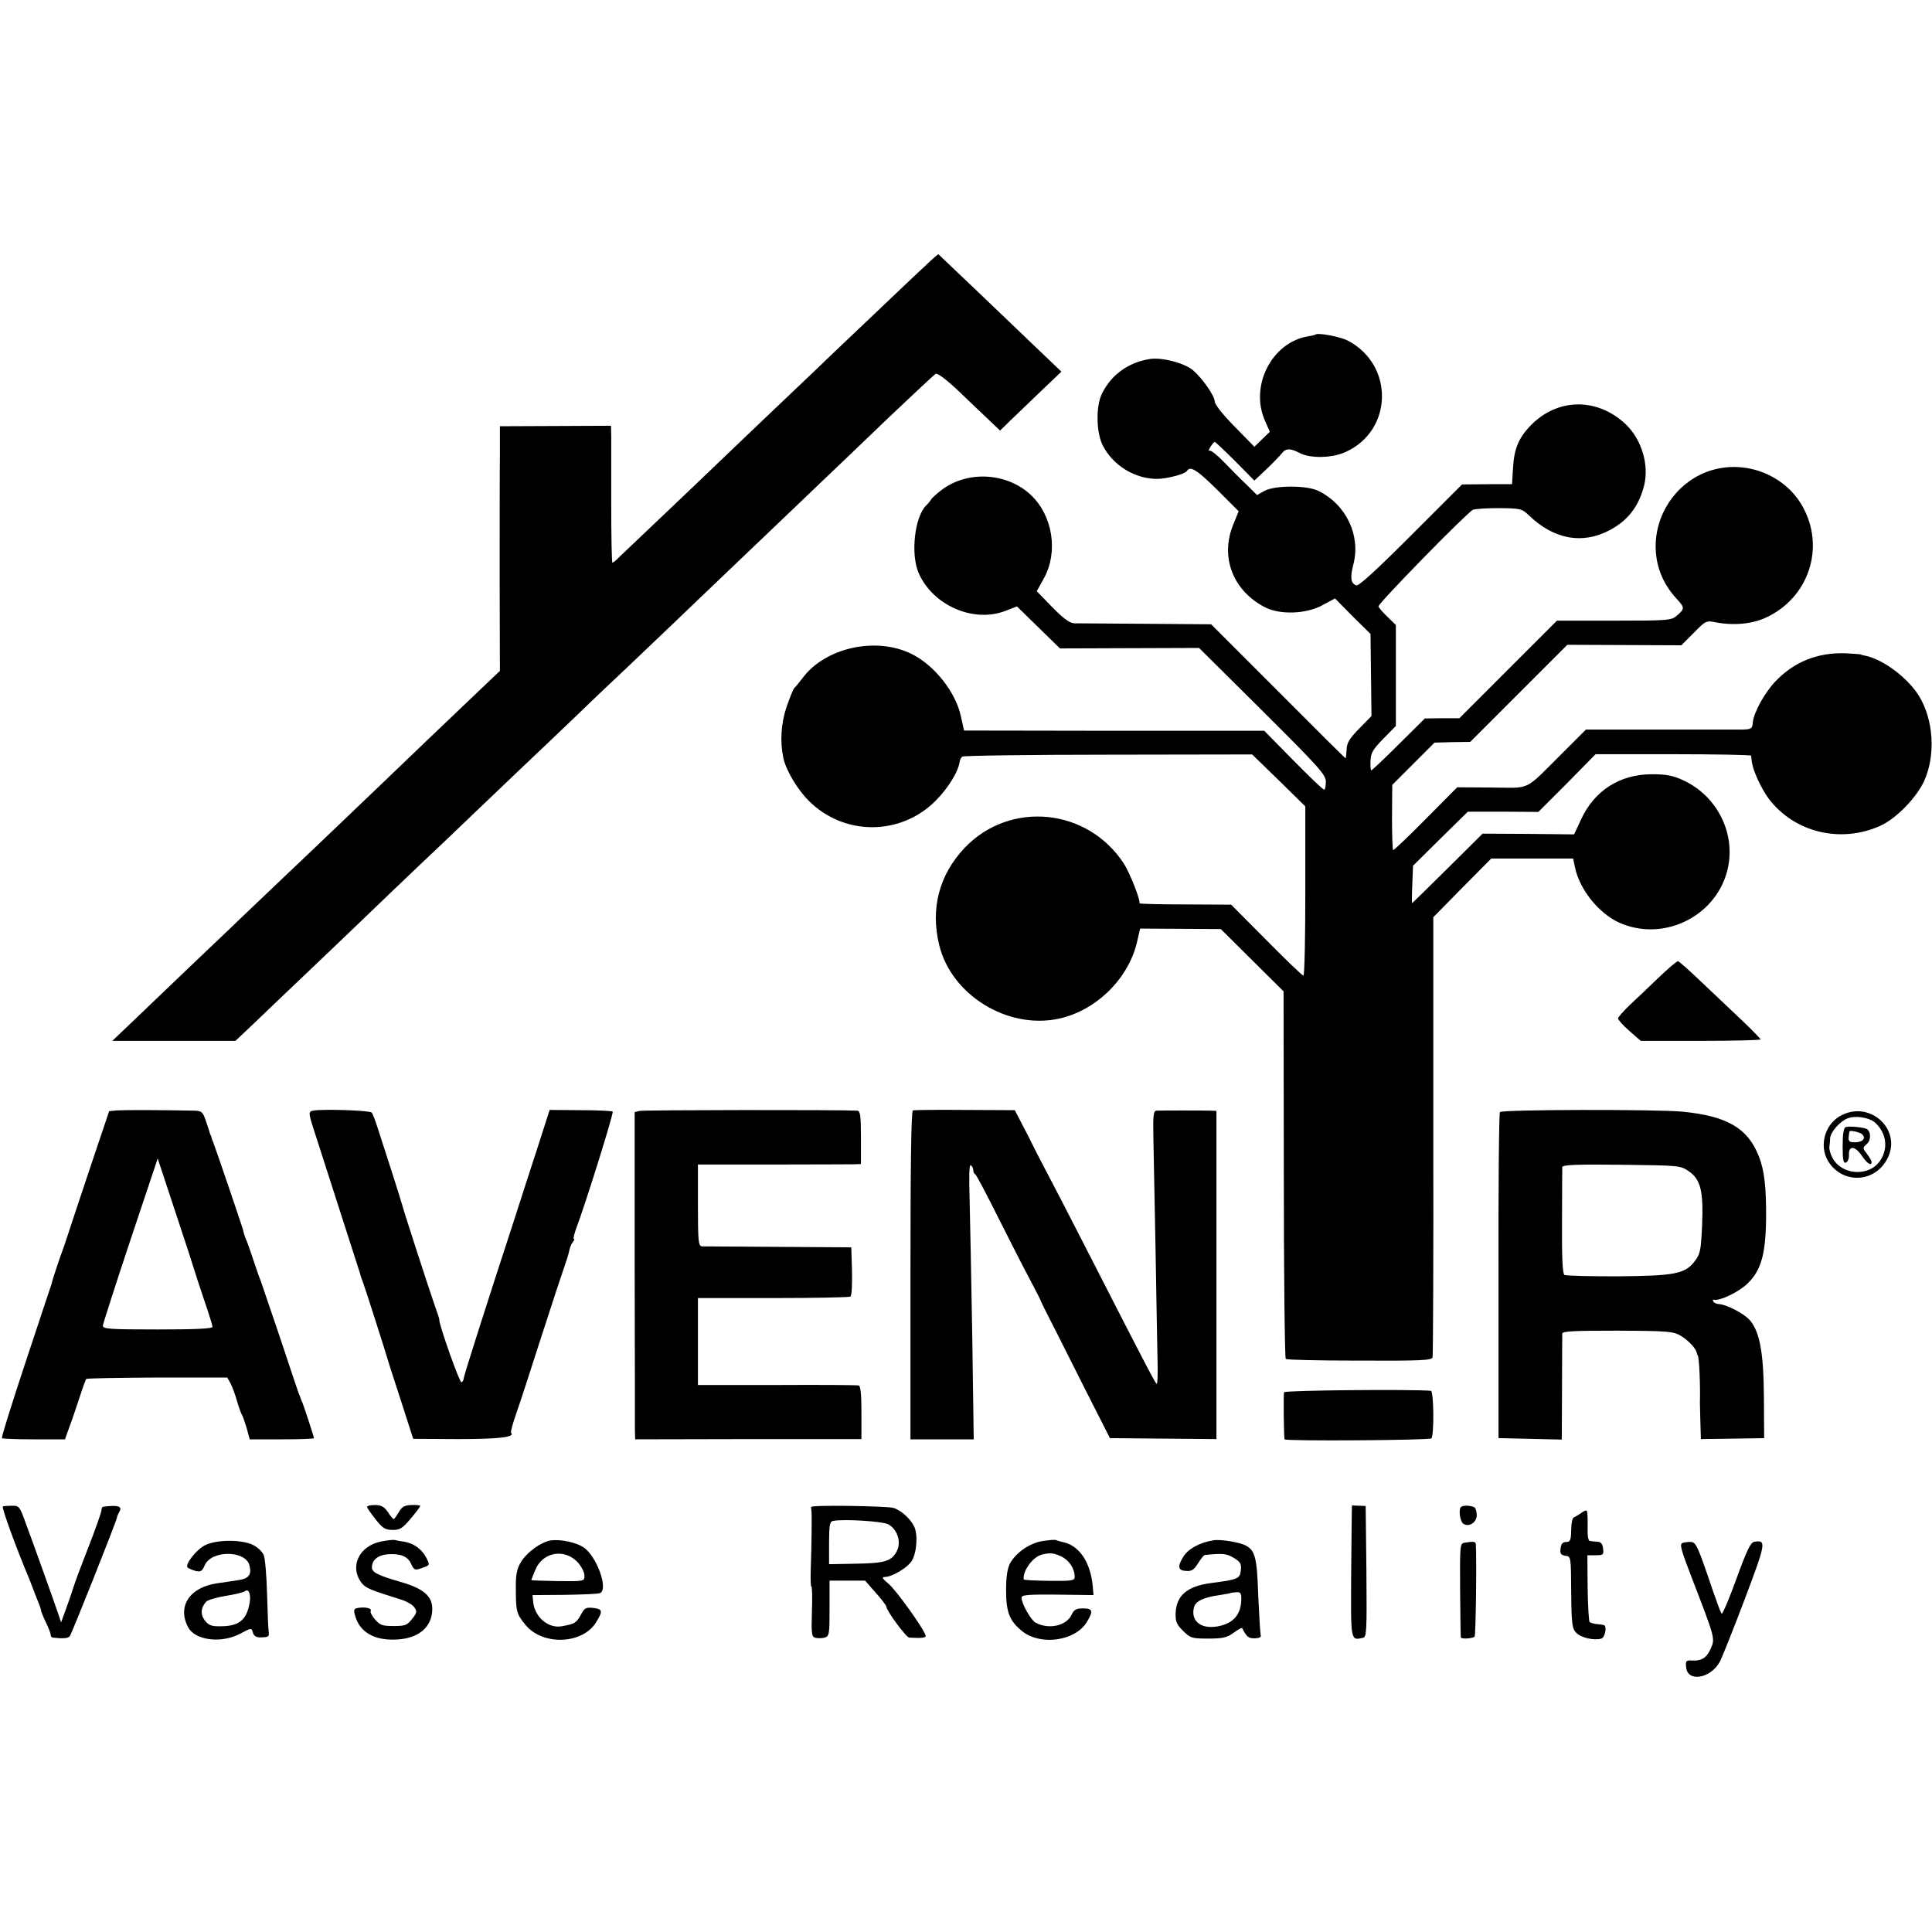
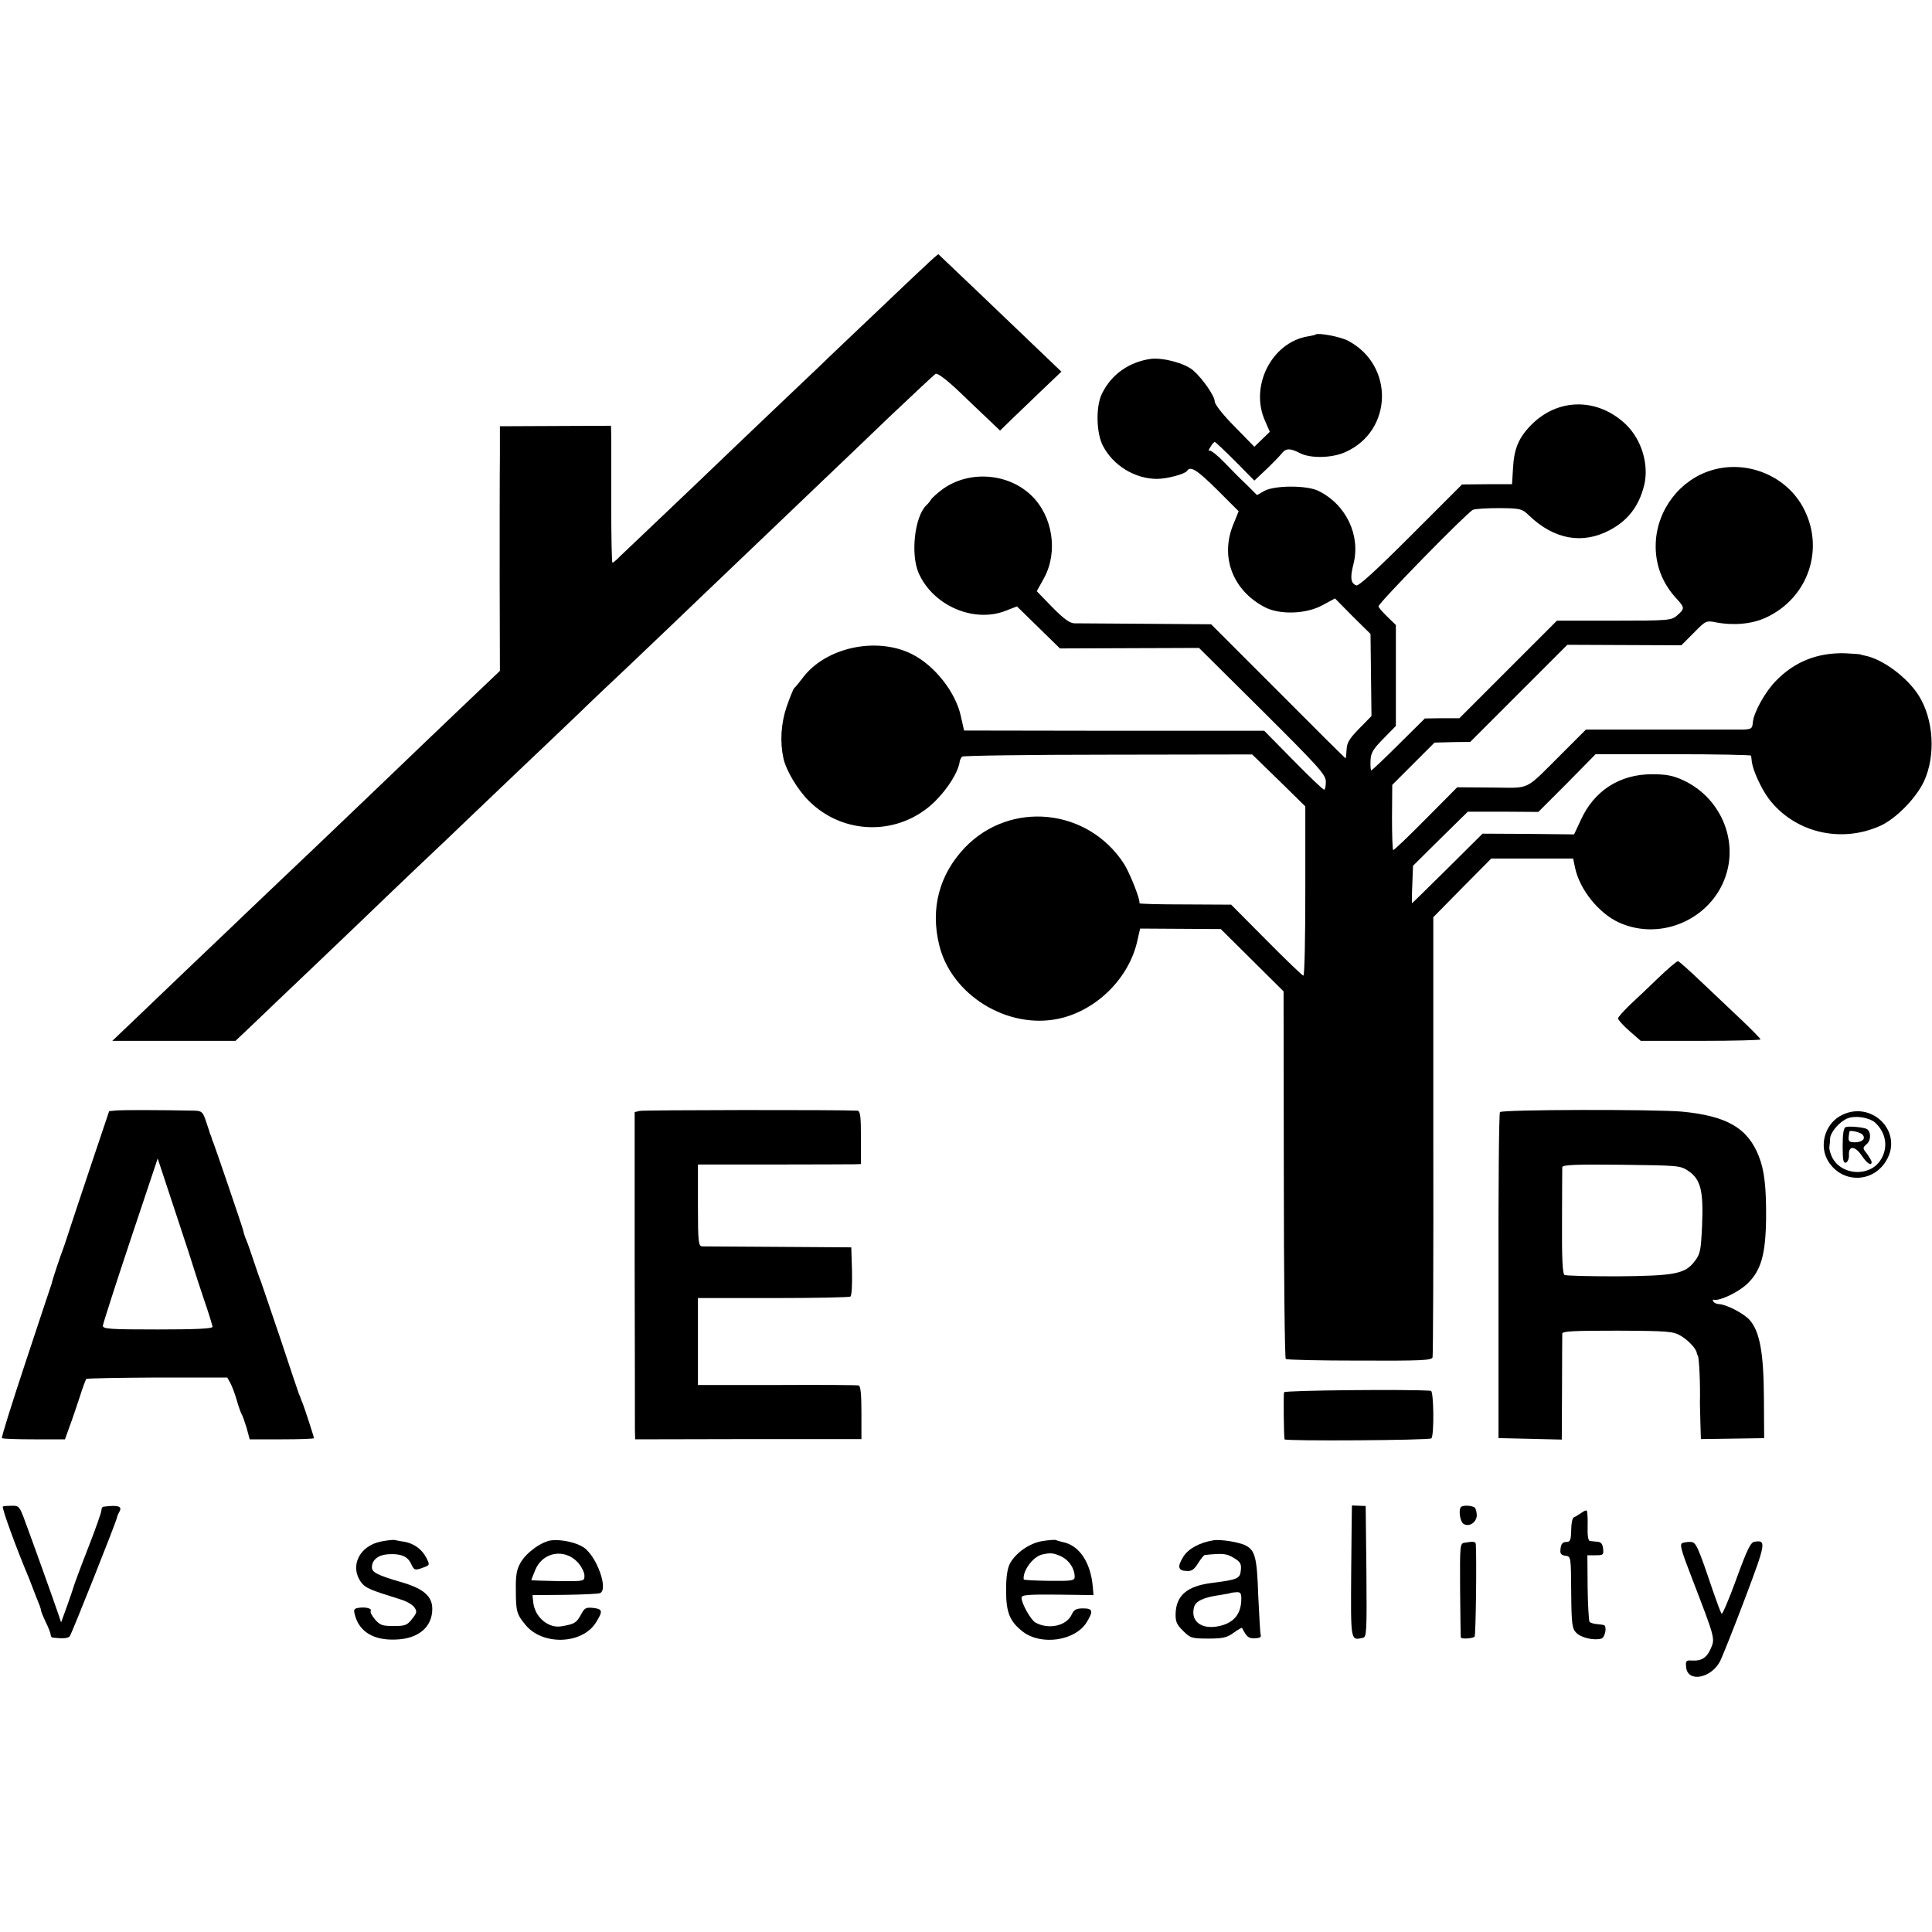
<svg xmlns="http://www.w3.org/2000/svg" version="1.0" width="800pt" height="800pt" viewBox="0 0 800 800" preserveAspectRatio="xMidYMid meet">
  <g transform="translate(0,800) scale(0.1,-0.1)" fill="#000000" stroke="none">
    <path d="M3829 6897 c-31 -28 -122 -115 -203 -192 -81 -77 -187 -177 -234 -223 -48 -46 -148 -141 -223 -212 -75 -71 -165 -158 -201 -192 -36 -35 -134 -128 -218 -208 -84 -80 -165 -157 -181 -172 -15 -16 -30 -28 -33 -28 -3 0 -5 109 -5 243 0 133 0 260 0 283 l-1 41 -230 -1 -230 -1 0 -125 c-1 -69 -1 -297 -1 -507 l1 -381 -167 -159 c-91 -87 -194 -185 -228 -218 -34 -33 -140 -134 -235 -225 -95 -91 -218 -208 -273 -260 -55 -52 -121 -115 -147 -140 -26 -25 -123 -118 -216 -206 -93 -89 -207 -198 -254 -243 l-85 -81 255 0 255 0 75 71 c41 40 149 142 239 228 90 86 192 183 226 216 34 33 129 124 211 202 82 77 174 165 205 195 30 29 129 123 218 208 90 85 202 192 250 238 47 46 140 134 206 196 66 63 152 145 191 182 40 38 133 128 208 199 75 72 174 166 220 210 46 44 128 122 182 174 55 52 179 171 277 265 99 94 185 174 191 178 8 4 43 -22 94 -70 44 -42 101 -97 127 -121 l46 -44 42 41 c23 22 80 77 127 122 l85 81 -91 87 c-50 48 -164 157 -253 242 -89 85 -164 156 -165 157 -1 2 -27 -21 -57 -50z" />
    <path d="M5448 6615 c-2 -2 -16 -5 -33 -8 -149 -25 -241 -206 -177 -349 l20 -46 -32 -31 -32 -31 -82 84 c-47 47 -82 92 -82 103 0 23 -50 95 -89 129 -34 30 -125 54 -176 48 -90 -13 -163 -64 -202 -144 -26 -52 -24 -163 4 -216 43 -82 131 -136 223 -137 42 0 117 20 125 33 14 22 41 5 125 -78 l89 -89 -24 -59 c-52 -132 0 -268 130 -337 62 -34 174 -30 241 7 l52 28 73 -74 74 -73 2 -170 2 -170 -51 -52 c-41 -42 -51 -59 -52 -87 -1 -20 -3 -36 -4 -36 -2 0 -128 125 -280 278 l-277 277 -270 2 c-148 1 -282 2 -297 2 -19 1 -45 20 -91 67 l-64 66 31 56 c58 108 35 256 -54 341 -98 94 -262 104 -370 23 -19 -14 -38 -32 -43 -38 -4 -7 -14 -20 -22 -27 -48 -48 -65 -202 -31 -280 59 -134 226 -207 358 -157 l49 19 89 -87 89 -87 288 1 288 1 263 -261 c236 -235 262 -264 262 -293 0 -18 -3 -33 -7 -33 -5 0 -62 55 -128 122 l-120 122 -622 0 -621 1 -13 58 c-21 100 -109 212 -204 259 -147 73 -358 27 -452 -100 -15 -20 -31 -39 -35 -42 -3 -3 -17 -37 -31 -77 -23 -69 -28 -144 -13 -213 11 -50 58 -129 104 -175 145 -146 378 -147 524 -3 53 53 96 121 102 165 1 7 6 16 10 20 4 4 276 8 604 8 l597 1 110 -107 110 -108 0 -350 c0 -193 -3 -351 -8 -351 -4 0 -73 66 -153 147 l-146 147 -192 1 c-105 0 -190 2 -188 5 6 10 -40 127 -65 165 -150 229 -470 261 -658 65 -106 -112 -143 -252 -106 -403 50 -207 283 -351 496 -305 156 34 292 169 325 325 l11 48 167 -1 167 -1 130 -129 130 -129 1 -758 c0 -416 4 -760 8 -764 3 -4 141 -7 306 -7 258 -1 299 1 302 14 2 8 4 422 3 919 l0 903 120 122 120 121 170 0 169 0 8 -38 c19 -90 97 -188 182 -227 179 -81 395 20 447 210 41 150 -36 312 -181 379 -43 20 -71 25 -130 25 -133 0 -239 -68 -294 -189 l-28 -60 -190 2 -189 1 -145 -144 c-80 -79 -146 -144 -147 -144 -1 0 -1 35 1 77 l3 78 113 112 114 112 146 0 146 -1 119 119 118 120 322 0 c176 0 321 -3 322 -6 0 -3 2 -15 3 -26 5 -37 39 -110 69 -151 106 -141 299 -188 464 -113 65 30 147 114 180 184 49 107 40 256 -22 355 -48 76 -150 151 -222 165 -10 2 -18 4 -18 5 0 1 -29 3 -65 5 -113 3 -209 -34 -287 -115 -44 -45 -92 -131 -95 -172 -2 -25 -6 -28 -43 -29 -22 0 -177 0 -344 0 l-304 0 -97 -97 c-162 -161 -127 -144 -292 -143 l-144 1 -129 -130 c-71 -72 -132 -130 -136 -130 -3 0 -5 61 -5 135 l1 135 88 88 87 87 74 2 74 1 201 201 201 201 236 -1 236 -1 51 51 c50 51 52 52 92 44 74 -14 149 -7 206 19 179 82 248 291 153 461 -72 129 -232 193 -376 150 -131 -39 -227 -163 -232 -303 -3 -88 27 -166 89 -232 31 -34 31 -39 0 -66 -24 -21 -33 -22 -262 -22 l-236 0 -202 -202 -202 -202 -72 0 -71 -1 -108 -107 c-60 -60 -111 -108 -114 -108 -2 0 -4 18 -3 39 1 33 9 47 53 92 l52 53 0 209 0 209 -35 34 c-19 18 -36 38 -37 43 -3 11 365 387 391 400 9 4 58 7 109 7 89 -1 94 -2 125 -32 103 -98 220 -119 333 -59 75 40 120 98 142 185 21 85 -10 189 -75 252 -118 113 -285 111 -396 -5 -50 -52 -68 -98 -72 -177 l-4 -65 -104 0 -103 -1 -212 -212 c-140 -140 -216 -210 -226 -206 -23 9 -26 31 -12 87 31 119 -29 247 -144 304 -47 24 -182 24 -225 0 l-30 -17 -43 43 c-25 23 -67 66 -94 94 -28 29 -55 50 -60 47 -5 -3 -4 3 4 15 7 12 15 21 18 21 3 0 41 -36 85 -80 l79 -80 50 47 c28 27 56 56 64 66 16 21 34 22 74 1 44 -23 134 -21 189 4 197 88 203 360 11 461 -31 17 -125 34 -134 26z" />
    <path d="M6869 3953 c-39 -38 -93 -89 -120 -114 -27 -26 -49 -51 -49 -56 0 -6 21 -29 47 -52 l47 -41 248 0 c136 0 248 3 248 6 0 3 -35 39 -77 79 -43 41 -118 112 -168 159 -49 47 -93 86 -97 86 -5 0 -40 -30 -79 -67z" />
    <path d="M484 3402 l-32 -3 -78 -232 c-43 -128 -84 -252 -92 -277 -8 -25 -18 -54 -22 -65 -8 -20 -42 -120 -46 -140 -2 -5 -50 -150 -107 -322 -57 -172 -102 -315 -99 -318 3 -3 63 -5 133 -5 l128 0 19 53 c11 28 29 84 42 122 12 39 25 72 27 75 3 3 135 5 295 6 l289 0 14 -25 c7 -14 19 -46 26 -71 7 -25 16 -49 19 -55 4 -5 13 -31 21 -57 l13 -48 133 0 c73 0 133 2 133 5 0 5 -37 119 -47 145 -4 8 -7 17 -8 20 -1 3 -4 12 -8 20 -3 8 -38 112 -77 230 -40 118 -76 224 -80 235 -5 11 -18 49 -30 85 -12 36 -25 74 -30 85 -5 11 -11 29 -13 40 -5 20 -113 336 -124 365 -4 8 -7 18 -8 23 -2 4 -4 9 -5 12 -1 3 -3 8 -4 13 -1 4 -8 24 -15 45 -11 32 -17 37 -44 38 -152 3 -297 3 -323 1z m321 -662 c2 -8 20 -62 39 -119 20 -58 36 -110 36 -115 0 -8 -75 -11 -228 -11 -200 0 -227 2 -226 16 1 9 52 168 114 354 l113 338 74 -224 c41 -123 76 -231 78 -239z" />
-     <path d="M1303 3402 c-28 -4 -28 -5 1 -94 13 -40 54 -167 91 -283 37 -115 74 -230 82 -255 8 -25 16 -49 17 -55 2 -5 6 -17 9 -25 7 -17 97 -299 101 -315 1 -5 26 -83 55 -171 l52 -162 185 -1 c168 0 239 8 220 26 -2 3 6 35 19 72 13 36 60 181 105 321 45 140 89 273 97 295 8 22 17 51 20 65 2 13 9 30 15 37 6 7 8 13 4 13 -3 0 1 17 8 38 38 99 158 483 153 489 -3 3 -63 6 -133 6 l-128 1 -53 -165 c-29 -90 -69 -211 -87 -269 -131 -401 -216 -669 -216 -678 0 -6 -4 -13 -9 -16 -7 -5 -93 238 -92 259 1 3 -8 29 -18 57 -18 50 -132 401 -137 423 -2 10 -73 232 -102 320 -9 28 -19 54 -23 58 -7 9 -192 15 -236 9z" />
    <path d="M2649 3400 l-21 -5 0 -635 c1 -349 1 -654 1 -677 l1 -43 469 1 468 0 0 109 c0 72 -3 110 -11 113 -6 2 -158 3 -338 2 l-328 0 0 180 0 180 311 0 c171 0 315 3 320 6 6 3 8 49 7 105 l-3 99 -300 2 c-165 1 -308 2 -317 2 -16 1 -18 16 -18 170 l0 169 313 0 c171 0 323 1 337 1 l25 1 0 110 c0 91 -3 110 -15 111 -75 4 -884 3 -901 -1z" />
-     <path d="M3780 3402 c-7 -3 -10 -239 -10 -683 l0 -679 131 0 131 0 -6 423 c-4 232 -9 489 -11 570 -3 98 -2 146 5 142 5 -3 10 -12 10 -20 0 -7 3 -15 8 -17 4 -1 45 -79 92 -173 47 -93 106 -210 133 -260 26 -49 48 -92 48 -95 1 -3 23 -48 50 -100 26 -52 90 -178 141 -280 l94 -185 220 -2 221 -2 0 679 0 680 -21 1 c-31 1 -209 1 -227 0 -13 -1 -15 -18 -13 -118 1 -65 5 -273 9 -463 3 -190 7 -391 8 -447 2 -57 0 -103 -3 -103 -5 0 -31 49 -277 530 -80 157 -164 319 -186 360 -22 41 -46 89 -54 105 -8 17 -27 54 -43 84 l-28 54 -206 1 c-113 1 -210 0 -216 -2z" />
    <path d="M6211 3395 c-4 -5 -7 -311 -6 -680 l0 -670 131 -3 131 -3 1 213 c0 117 1 219 1 226 1 10 50 12 229 12 213 -1 231 -3 263 -22 31 -19 62 -52 65 -70 1 -5 2 -9 4 -10 6 -8 11 -121 9 -198 0 -8 1 -45 2 -82 l2 -67 131 2 131 2 -1 167 c-1 185 -17 273 -58 321 -24 28 -98 66 -128 67 -9 0 -20 5 -23 10 -4 6 -3 10 2 8 24 -6 103 32 139 67 56 54 75 120 77 268 1 131 -7 201 -30 259 -46 117 -132 167 -318 185 -111 10 -746 9 -754 -2z m782 -245 c49 -34 61 -81 55 -224 -5 -104 -7 -118 -31 -149 -40 -52 -82 -60 -320 -62 -114 0 -213 2 -219 6 -8 5 -11 74 -10 221 0 117 1 219 1 225 1 10 58 12 245 10 240 -3 244 -3 279 -27z" />
    <path d="M7618 3378 c-63 -37 -86 -124 -48 -186 56 -92 184 -92 240 1 75 123 -66 258 -192 185z m146 -26 c47 -43 56 -106 22 -157 -46 -70 -163 -62 -200 14 -7 14 -12 33 -11 41 1 8 3 24 3 36 2 27 40 70 72 83 32 13 89 4 114 -17z" />
    <path d="M7643 3333 c-9 -3 -13 -28 -13 -79 0 -58 3 -72 14 -68 7 3 13 17 12 32 -2 39 25 38 53 -3 22 -33 41 -45 41 -26 0 4 -9 19 -19 33 -19 24 -19 25 -1 41 18 15 18 51 0 62 -12 7 -74 13 -87 8z m68 -30 c17 -17 1 -33 -30 -33 -23 0 -28 4 -26 23 1 12 3 22 4 23 7 4 44 -5 52 -13z" />
    <path d="M5317 2235 c-3 -9 -1 -183 2 -195 2 -8 600 -4 608 4 12 12 10 196 -2 197 -87 7 -606 2 -608 -6z" />
    <path d="M12 1762 c-7 -2 57 -177 108 -297 7 -18 20 -52 25 -65 1 -3 7 -18 13 -33 7 -16 12 -32 12 -36 0 -4 9 -26 20 -49 11 -22 20 -46 20 -52 0 -5 3 -10 8 -11 44 -5 64 -3 71 6 8 10 191 470 195 490 1 6 5 16 9 23 16 25 -3 31 -65 23 -5 -1 -8 -7 -8 -15 0 -8 -25 -79 -56 -158 -31 -79 -57 -150 -59 -158 -2 -8 -15 -45 -28 -82 l-24 -66 -12 36 c-25 73 -113 318 -137 382 -22 61 -26 66 -54 65 -16 0 -34 -1 -38 -3z" />
-     <path d="M1520 1760 c0 -4 16 -27 35 -51 29 -37 40 -44 70 -44 30 -1 41 6 75 46 22 26 40 50 40 53 0 3 -16 5 -36 4 -29 -1 -40 -7 -53 -30 -9 -15 -18 -28 -21 -28 -3 0 -14 13 -24 29 -15 22 -28 29 -53 29 -18 0 -33 -3 -33 -8z" />
-     <path d="M3359 1760 c-1 -3 0 -9 1 -15 2 -11 1 -134 -3 -248 -1 -37 0 -67 3 -67 3 0 4 -47 2 -104 -3 -93 -1 -104 15 -108 10 -2 27 -2 38 1 19 6 20 15 20 121 l0 115 74 0 73 0 44 -50 c24 -27 44 -53 44 -57 0 -17 82 -128 95 -129 50 -3 70 -1 68 8 -5 25 -125 193 -155 216 -24 20 -28 27 -15 27 30 0 93 37 112 66 21 33 27 110 10 144 -17 33 -54 66 -85 76 -28 8 -339 13 -341 4z m317 -71 c39 -19 57 -73 38 -111 -22 -43 -50 -51 -170 -53 l-111 -2 0 88 c0 73 3 89 16 91 41 9 201 -1 227 -13z" />
    <path d="M5598 1766 c0 -1 -2 -123 -3 -273 -2 -292 -3 -286 48 -275 16 3 17 22 15 275 l-3 271 -27 1 c-16 1 -29 1 -30 1z" />
    <path d="M6051 1761 c-13 -9 -6 -61 9 -71 23 -14 53 5 55 34 0 15 -4 30 -9 34 -14 8 -43 10 -55 3z" />
    <path d="M6546 1734 c-10 -7 -24 -15 -29 -17 -6 -2 -11 -25 -11 -53 -1 -42 -4 -49 -21 -49 -14 0 -21 -8 -23 -27 -3 -21 1 -27 20 -30 23 -3 23 -4 24 -151 1 -133 4 -151 21 -168 20 -21 75 -33 104 -24 16 5 24 53 10 56 -3 1 -16 3 -29 4 -12 1 -26 5 -30 9 -3 4 -7 68 -8 142 l-1 134 34 0 c32 0 34 2 31 28 -2 19 -9 27 -23 28 -11 1 -25 2 -31 3 -8 0 -11 23 -10 62 1 33 -1 62 -4 64 -3 2 -14 -3 -24 -11z" />
    <path d="M1578 1617 c-91 -18 -132 -104 -81 -171 17 -22 37 -30 162 -69 24 -7 50 -22 57 -33 12 -17 10 -23 -10 -48 -20 -26 -29 -29 -76 -29 -46 0 -56 3 -77 27 -13 15 -21 31 -18 36 6 10 -22 17 -52 12 -18 -3 -20 -8 -12 -34 19 -66 78 -101 168 -97 94 3 151 52 151 127 0 53 -37 85 -133 112 -92 27 -117 39 -117 60 0 30 25 51 65 54 53 4 83 -8 97 -39 13 -28 16 -29 53 -15 25 9 25 11 10 40 -18 35 -51 59 -91 66 -16 2 -33 6 -39 7 -5 2 -31 -1 -57 -6z" />
    <path d="M2285 1622 c-41 -4 -105 -50 -129 -92 -16 -27 -21 -52 -20 -110 0 -91 3 -103 38 -146 70 -89 237 -84 294 8 29 47 28 55 -12 60 -30 3 -36 0 -51 -29 -18 -33 -27 -38 -79 -47 -55 -10 -111 37 -118 99 l-3 30 131 1 c73 1 139 4 148 7 37 14 -13 154 -68 190 -30 20 -90 33 -131 29z m108 -92 c15 -17 27 -41 27 -54 0 -24 0 -24 -110 -23 -60 1 -110 3 -110 4 0 1 7 20 16 41 30 76 122 92 177 32z" />
    <path d="M4318 1619 c-54 -8 -111 -48 -136 -93 -11 -22 -16 -56 -16 -111 0 -93 15 -129 70 -172 77 -58 217 -37 264 40 28 46 25 57 -15 57 -28 0 -38 -5 -47 -25 -21 -47 -95 -64 -150 -34 -19 10 -58 79 -58 103 0 12 24 14 149 13 l149 -2 -3 35 c-9 101 -56 172 -126 185 -10 2 -22 6 -27 8 -4 2 -28 0 -54 -4z m77 -64 c32 -16 55 -50 55 -84 0 -16 -10 -18 -105 -17 -58 1 -105 3 -106 6 -5 35 38 94 76 103 35 8 46 7 80 -8z" />
    <path d="M5025 1622 c-57 -9 -105 -35 -125 -68 -26 -41 -22 -58 13 -59 21 -2 32 6 48 32 11 18 24 33 27 34 77 8 91 6 121 -12 27 -16 32 -25 29 -51 -3 -35 -13 -39 -123 -53 -99 -13 -144 -51 -147 -125 -1 -34 4 -47 31 -73 30 -30 36 -32 104 -32 60 0 78 4 105 24 18 13 34 22 35 20 20 -38 26 -43 53 -43 20 1 28 5 24 15 -2 8 -6 82 -10 164 -5 155 -13 185 -51 205 -25 14 -106 27 -134 22z m115 -242 c0 -66 -34 -104 -101 -115 -68 -11 -109 24 -95 79 6 26 40 42 106 51 25 4 46 8 47 9 1 1 11 2 23 3 16 1 20 -4 20 -27z" />
-     <path d="M850 1602 c-37 -18 -86 -81 -73 -93 5 -4 19 -10 33 -14 21 -5 27 -1 38 24 28 63 169 62 185 -1 10 -38 -3 -55 -46 -61 -23 -4 -62 -9 -87 -13 -115 -16 -167 -96 -121 -182 29 -55 138 -68 215 -27 47 25 48 25 53 5 3 -13 14 -20 29 -20 34 0 39 3 37 20 -2 8 -5 78 -7 155 -2 77 -8 152 -14 166 -6 14 -26 33 -45 42 -47 23 -151 22 -197 -1z m184 -237 c-12 -72 -43 -98 -117 -99 -40 -1 -52 3 -68 23 -20 25 -18 54 5 79 7 7 44 18 82 24 38 6 73 15 78 19 15 13 26 -12 20 -46z" />
    <path d="M6065 1612 c-20 -3 -20 -9 -19 -195 1 -106 2 -194 3 -197 1 -8 49 -5 57 3 5 4 9 323 5 383 -1 11 -10 12 -46 6z" />
    <path d="M6967 1611 c-13 -5 -7 -27 39 -146 95 -247 96 -249 79 -289 -17 -40 -38 -54 -78 -52 -25 2 -28 -1 -25 -28 6 -64 104 -46 141 26 10 21 57 138 103 260 86 228 89 242 39 234 -16 -2 -31 -33 -75 -154 -30 -83 -58 -148 -61 -144 -4 4 -20 48 -37 97 -61 181 -69 198 -89 200 -11 1 -27 -1 -36 -4z" />
  </g>
</svg>